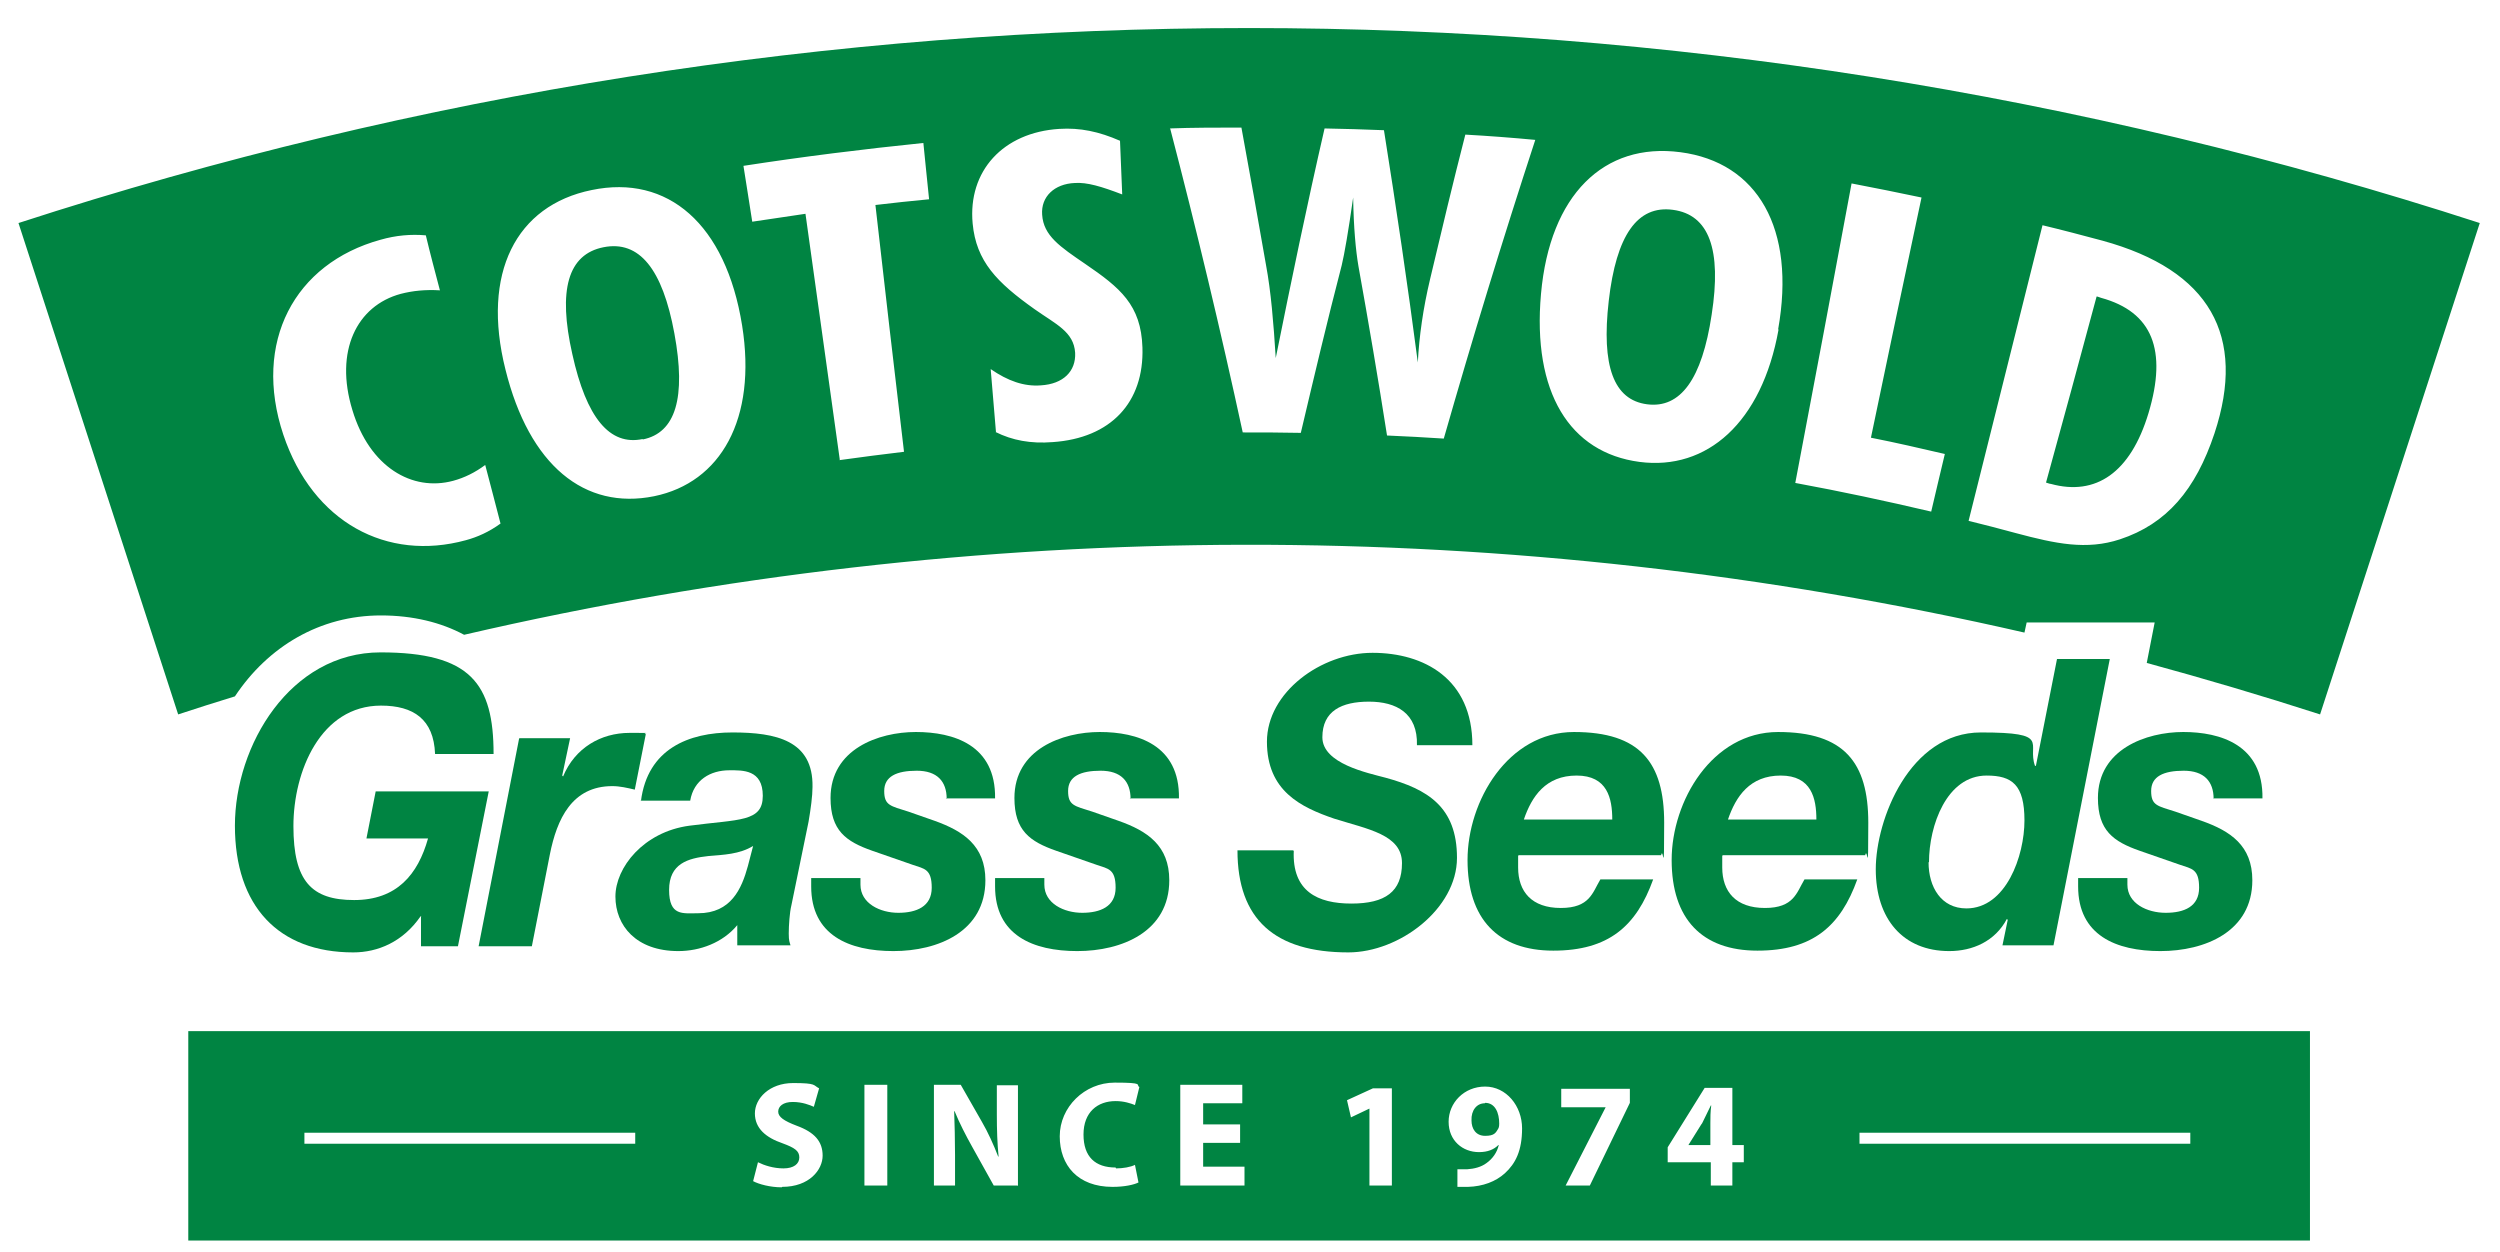
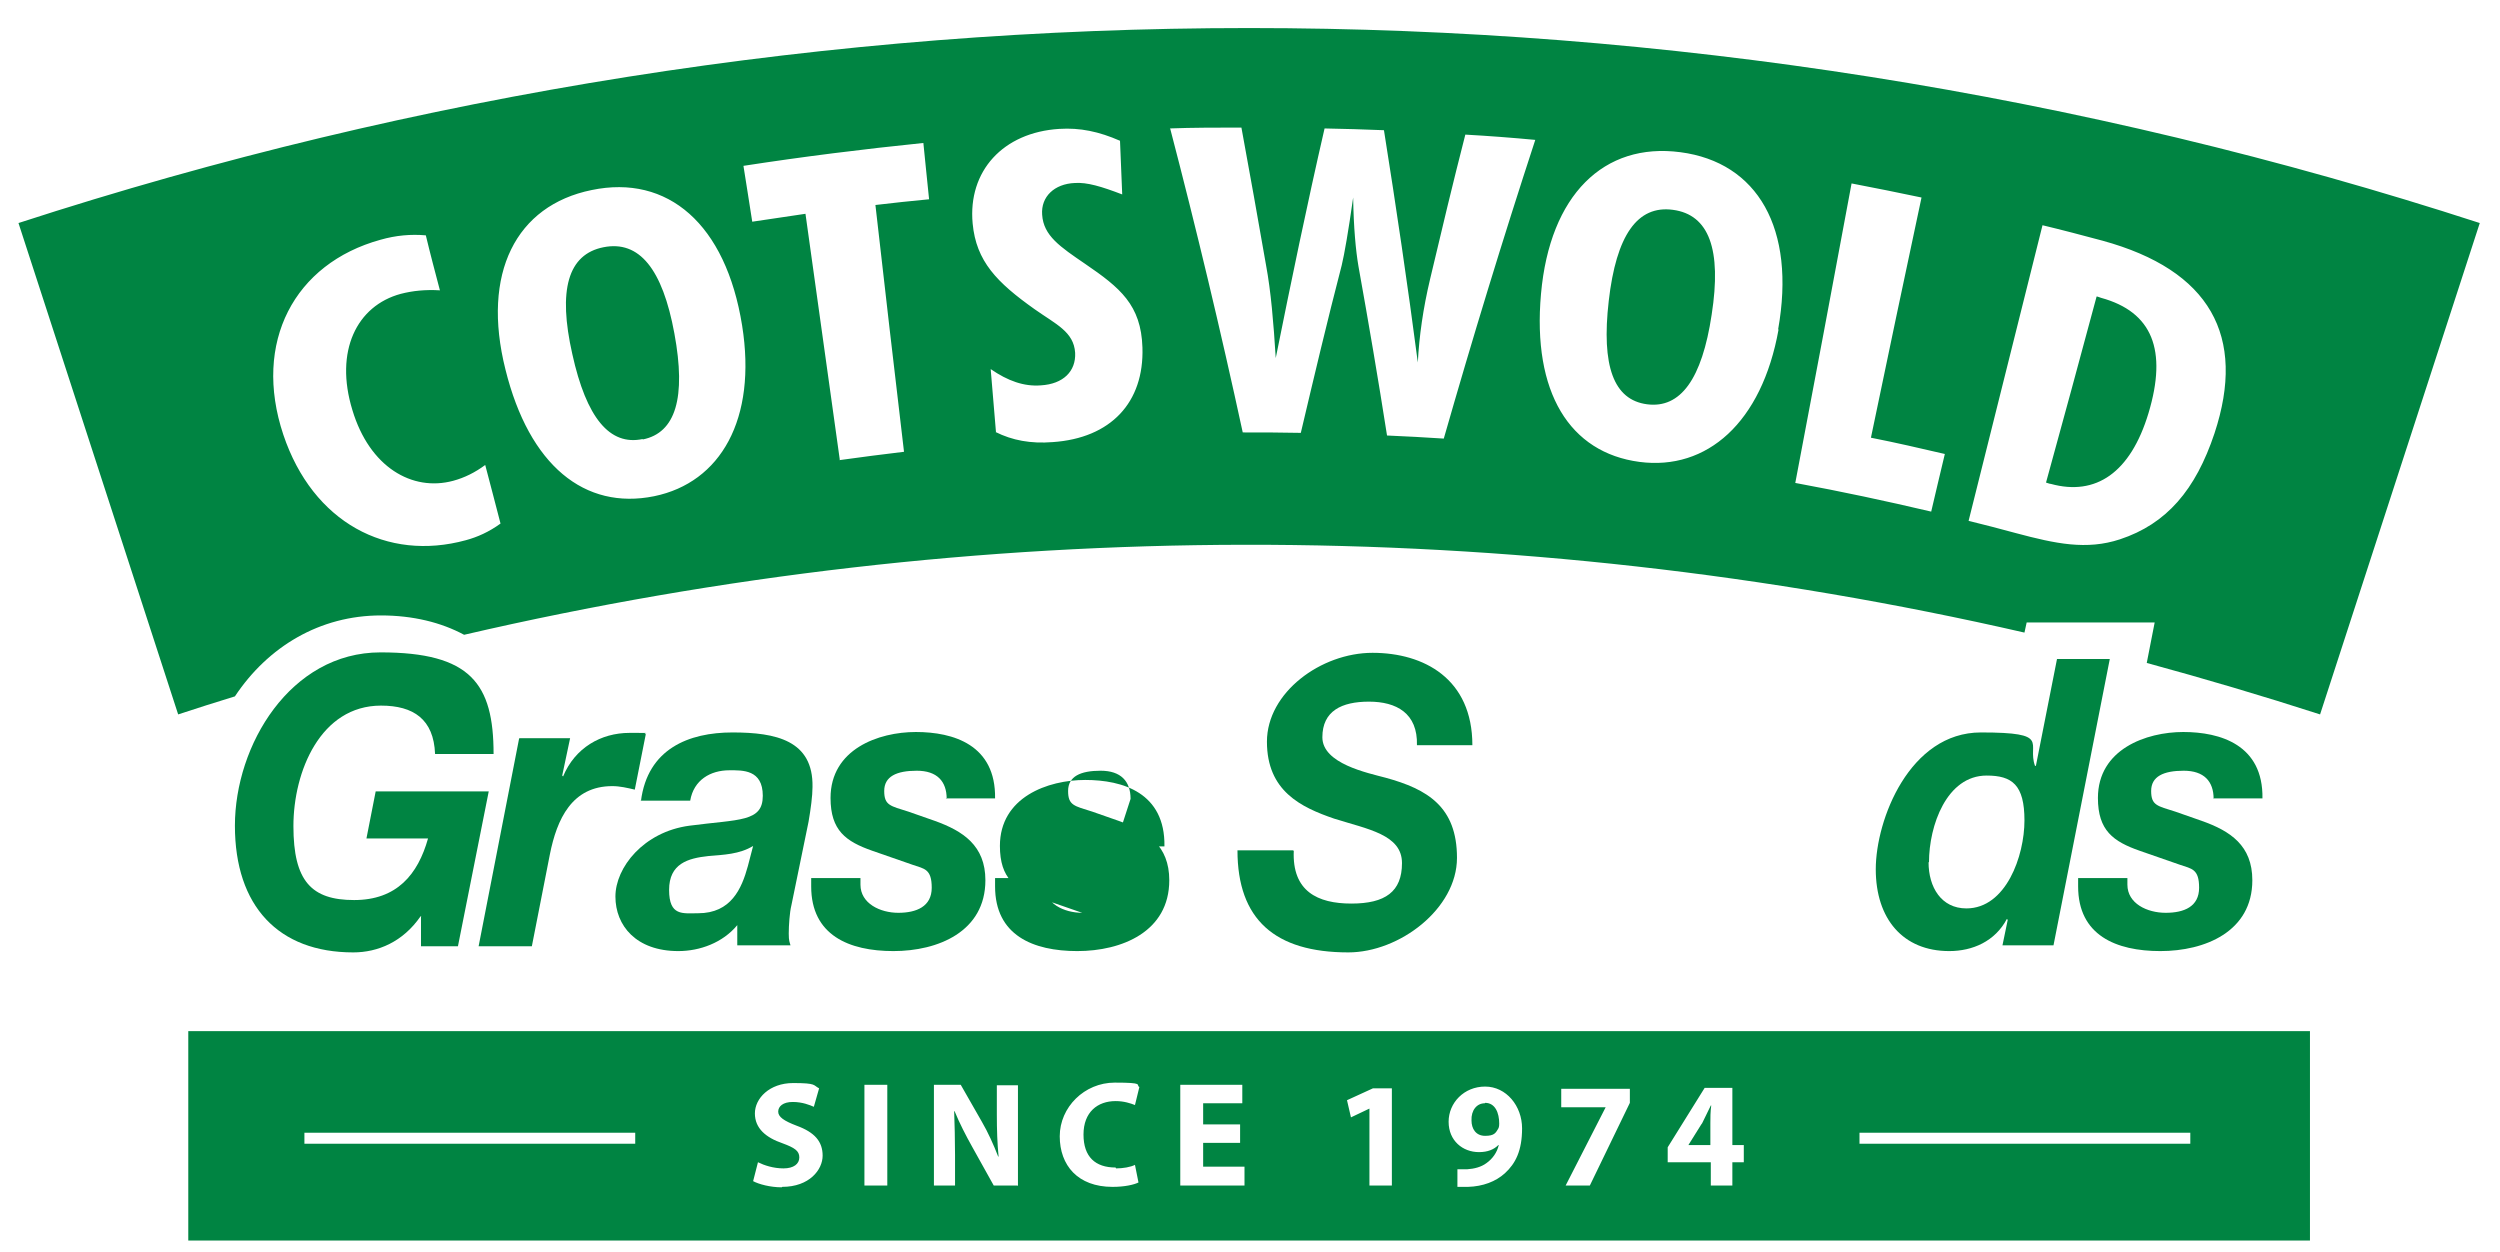
<svg xmlns="http://www.w3.org/2000/svg" id="Layer_1" version="1.1" viewBox="0 0 568.3 284.5">
  <defs>
    <style>
      .st0 {
        fill: #008442;
      }
    </style>
  </defs>
  <path class="st0" d="M563.7,50.7c-12.1,37.2-24.2,74.4-36.3,111.7-13-4.2-26.2-8.1-39.4-11.7l1.8-9.2h-29.1l-.5,2.3c-116.7-26.8-238-26.6-354.7.5-5.2-2.8-11.6-4.4-18.9-4.4-13.9,0-25.7,7.1-33.2,18.4-4.3,1.3-8.6,2.7-12.9,4.1C28.4,125.1,16.3,87.9,4.2,50.7c181.8-59.1,377.6-59.1,559.5,0h0ZM113.8,119.1c-1.2-4.5-2.3-9-3.5-13.4-2.3,1.7-4.7,2.9-7.3,3.6-9.3,2.5-19-3.1-22.9-16.1-4.1-13.4,1-23.7,11-26.4,2.7-.7,5.6-1,8.9-.8-1.1-4.2-2.2-8.3-3.2-12.5-3.4-.3-6.8,0-10.3,1-19.6,5.4-29.1,23.3-22.1,44.3,6.7,20,23.6,28.9,41.5,24,2.6-.7,5.3-1.9,7.9-3.8h0ZM168.7,74c-3.7-23.1-16.9-34.4-34.2-30.8-17.2,3.5-25.1,18.9-19.6,40.8,5.4,21.8,18,32,33.8,28.8,15.1-3.1,23.4-17.5,20-38.8ZM146.1,99.8c-7.5,1.6-12.8-4.8-16-19.3-3.3-14.6-1-22.7,7.1-24.3,8.1-1.6,13.4,4.9,16.1,19.6,2.7,14.6.3,22.6-7.2,24.1ZM190.8,104.6c4.9-.7,9.8-1.3,14.7-1.9-2.2-18.7-4.4-37.4-6.5-56.1,4.1-.5,8.1-.9,12.2-1.3-.4-4.2-.9-8.5-1.3-12.8-13.7,1.4-27.3,3.1-40.9,5.2.7,4.2,1.3,8.4,2,12.7,4-.6,8.1-1.2,12.1-1.8,2.6,18.6,5.2,37.3,7.8,55.9h0ZM226.3,98.2c3.8,1.9,8,2.7,13,2.3,13.2-.9,20.8-9,20.4-21.5-.3-9.7-5.1-13.6-13-19-5.7-3.9-9.5-6.4-9.8-11.2-.3-4.1,2.8-7,7.4-7.2,2.8-.2,6.1.8,10.8,2.6-.2-4.1-.3-8.2-.5-12.2-4.8-2.1-9.1-3-13.8-2.7-12.8.8-20.8,9.6-19.7,21.5.8,8.6,5.5,13.4,14.1,19.5,4.8,3.4,8.9,5.1,9.2,9.9.2,4.2-2.7,7.1-7.8,7.4-3.8.3-7.5-1-11.4-3.7.4,4.8.8,9.6,1.2,14.3h0ZM266,29.2c6,23,11.5,46,16.5,69.1,4.4,0,8.8,0,13.2.1,3-12.7,6-25.4,9.3-38.1.6-2.5,1.5-7.6,2.6-15.4.1,6.8.6,12.1,1.2,15.6,2.3,12.8,4.5,25.7,6.5,38.5,4.3.2,8.6.4,12.9.7,6.5-22.7,13.4-45.3,20.8-67.9-5.3-.5-10.6-.9-15.9-1.2-2.8,10.9-5.4,21.8-8,32.8-1.6,6.7-2.5,13.1-2.8,19-2.3-17.6-4.9-35.2-7.7-52.8-4.5-.2-9-.3-13.5-.4-4,17.4-7.6,34.8-11.1,52.2-.5-8.1-1.1-15.2-2.2-21.1-1.8-10.4-3.7-20.9-5.6-31.3-5.5,0-11,0-16.4.2h0ZM404.2,74.9c4.1-23-4.7-38-22.2-40.3-17.4-2.3-29.7,9.7-31.7,32.2-2,22.4,6.5,36.1,22.4,38.2,15.3,2,27.8-8.9,31.6-30.1h0ZM374.4,91.9c-7.6-1-10.4-8.7-8.7-23.5,1.7-14.9,6.5-21.8,14.6-20.7,8.2,1.1,11.1,9,8.8,23.8-2.2,14.7-7.1,21.4-14.7,20.4h0ZM408.2,109.8c10.3,1.9,20.6,4.1,30.8,6.5,1-4.4,2.1-8.8,3.1-13.1-5.6-1.3-11.2-2.6-16.8-3.7,3.8-18.2,7.6-36.4,11.5-54.6-5.3-1.1-10.6-2.2-15.9-3.2-4.2,22.7-8.5,45.4-12.8,68.1h0ZM447.5,118.4c3.6.9,7.2,1.8,10.8,2.8,9,2.4,16,3.9,23.6,1.4,10.6-3.5,17.2-11.2,21.5-24.1,7.3-22.1-1-37.1-25.5-43.8-4.5-1.2-9-2.4-13.6-3.5-5.6,22.4-11.2,44.8-16.8,67.2h0ZM465.1,109.7c3.9-14.1,7.7-28.2,11.5-42.3.3,0,.6.2,1,.3,11.7,3.2,15.1,11.9,10.8,26.2-4.1,13.6-12,18.9-22.2,16.1-.3,0-.7-.2-1.1-.3Z" />
  <path class="st0" d="M456.4,209.1l-.2-.2c-2.7,5.1-7.8,7.3-13.1,7.3-10.5,0-16.7-7.3-16.7-18.6s7.7-31.1,23.9-31.1,10.4,2.4,12.3,7.6h.2l4.8-24.3h12l-12.8,65.1h-11.6l1.2-5.8h0ZM438.4,196c0,5.7,2.9,10.5,8.6,10.5,9,0,13.2-11.9,13.2-20s-2.8-10.2-8.6-10.2c-9.1,0-13.1,11.4-13.1,19.7h0Z" />
  <path class="st0" d="M95.8,208.3h-.2c-4,5.8-9.7,8.2-15.3,8.2-17,0-26.9-10.5-26.9-28.8s12.6-39.4,33.1-39.4,25.7,7.1,25.7,23.1h-13.3c-.3-7.9-4.9-11-12.3-11-13.7,0-19.9,14.9-19.9,27.4s4.1,16.8,13.8,16.8,14.5-5.8,16.8-14h-14l2.1-10.7h25.7l-7,35.2h-8.4v-6.7h0Z" />
  <path class="st0" d="M118.1,167.8h11.5l-1.8,8.5.2.2c2.7-6.5,8.6-9.9,15.1-9.9s2.5,0,3.7.3l-2.5,12.6c-1.7-.4-3.4-.8-5.1-.8-9.2,0-12.6,7.5-14.2,15.5l-4.1,20.9h-12.1l9.2-47.2h0Z" />
  <path class="st0" d="M145.7,182.1c1.5-11.9,10.9-15.6,20.8-15.6s18.4,1.8,18.2,12.4c0,2-.4,5-.9,7.9l-3.9,19c-.4,1.6-.6,4.6-.6,6.4s.2,1.9.4,2.7h-12.1v-4.6c-3.3,4-8.5,5.9-13.4,5.9-9.6,0-14.3-5.8-14.3-12.4s6.4-14.7,16.8-16.1c11.4-1.5,16.7-.8,16.7-6.8s-4.6-5.8-7.6-5.8c-4.3,0-8.1,2.2-8.9,6.9h-11.3,0ZM171.2,192.3c-3.1,1.9-6.7,2-10.2,2.3-4.6.5-8.9,1.7-8.9,7.7s3.1,5.3,6.6,5.3c7.5,0,9.9-5.6,11.3-10.7l1.2-4.6h0Z" />
  <path class="st0" d="M215.2,181.6c0-4-2.2-6.4-6.8-6.4s-7.4,1.3-7.4,4.6,1.4,3.4,5.5,4.7l6,2.1c6.4,2.3,11.5,5.6,11.5,13.5,0,11.7-10.8,16.1-20.9,16.1s-18.7-3.6-18.7-14.7v-1.9h11.2v1.5c0,4.3,4.5,6.4,8.6,6.4s7.6-1.4,7.6-5.7-1.7-4.3-4.3-5.2l-9.2-3.2c-6-2.1-9.5-4.6-9.5-12,0-11.1,10.9-15,19.4-15s18.2,2.9,18,15.1h-11.2Z" />
-   <path class="st0" d="M257,181.6c0-4-2.2-6.4-6.8-6.4s-7.4,1.3-7.4,4.6,1.4,3.4,5.5,4.7l6,2.1c6.5,2.3,11.5,5.6,11.5,13.5,0,11.7-10.8,16.1-20.9,16.1s-18.7-3.6-18.7-14.7v-1.9h11.2v1.5c0,4.3,4.5,6.4,8.6,6.4s7.6-1.4,7.6-5.7-1.7-4.3-4.3-5.2l-9.2-3.2c-6-2.1-9.5-4.6-9.5-12,0-11.1,10.9-15,19.4-15s18.2,2.9,18,15.1h-11.2,0Z" />
+   <path class="st0" d="M257,181.6c0-4-2.2-6.4-6.8-6.4s-7.4,1.3-7.4,4.6,1.4,3.4,5.5,4.7l6,2.1c6.5,2.3,11.5,5.6,11.5,13.5,0,11.7-10.8,16.1-20.9,16.1s-18.7-3.6-18.7-14.7v-1.9h11.2v1.5c0,4.3,4.5,6.4,8.6,6.4l-9.2-3.2c-6-2.1-9.5-4.6-9.5-12,0-11.1,10.9-15,19.4-15s18.2,2.9,18,15.1h-11.2,0Z" />
  <path class="st0" d="M294.1,193.4c-.4,9.2,5.4,12,13.1,12s11.5-2.7,11.5-9.2-7.8-7.7-15.4-10.1c-7.6-2.6-15.3-6.3-15.3-17.5s12.3-20.2,24-20.2,22.7,5.9,22.7,21h-12.6c.2-7.3-4.7-9.9-10.9-9.9s-10.6,2.1-10.6,8.1,10.3,8.1,14.4,9.2c9.5,2.6,16.2,6.6,16.2,18.2s-13.1,21.5-24.7,21.5c-16.7,0-25.2-7.5-25.2-23.2h12.6,0Z" />
-   <path class="st0" d="M345.1,194.5c0,1.2,0,2,0,2.7,0,5.5,3.1,9.2,9.7,9.2s7.2-3.5,9-6.5h12c-3.8,10.6-10.1,16.2-22.7,16.2s-19.5-7.2-19.5-20.6,9.2-29.1,24.2-29.1,20.5,6.9,20.5,20.6-.2,5.1-.7,7.4h-32.3,0ZM366.5,186.3c0-4.8-1.1-10-8.1-10s-10.2,4.7-12,10h20.1,0Z" />
-   <path class="st0" d="M391.5,194.5c0,1.2,0,2,0,2.7,0,5.5,3.1,9.2,9.7,9.2s7.2-3.5,9-6.5h12c-3.8,10.6-10.1,16.2-22.7,16.2s-19.5-7.2-19.5-20.6,9.2-29.1,24.2-29.1,20.5,6.9,20.5,20.6-.2,5.1-.7,7.4h-32.3,0ZM412.9,186.3c0-4.8-1.1-10-8.1-10s-10.2,4.7-12,10h20.1Z" />
  <path class="st0" d="M503.2,181.6c0-4-2.2-6.4-6.8-6.4s-7.4,1.3-7.4,4.6,1.4,3.4,5.5,4.7l6,2.1c6.5,2.3,11.5,5.6,11.5,13.5,0,11.7-10.8,16.1-20.9,16.1s-18.7-3.6-18.7-14.7v-1.9h11.2v1.5c0,4.3,4.5,6.4,8.7,6.4s7.6-1.4,7.6-5.7-1.7-4.3-4.3-5.2l-9.2-3.2c-6-2.1-9.5-4.6-9.5-12,0-11.1,11-15,19.4-15s18.2,2.9,18,15.1h-11.2Z" />
  <path class="st0" d="M42.8,234.4v47.6h482.3v-47.6H42.8ZM144.4,260h-75.2v-2.5h75.2v2.5ZM177.7,269.9c-2.6,0-5.2-.7-6.5-1.4l1.1-4.3c1.4.7,3.5,1.4,5.8,1.4s3.6-1,3.6-2.5-1.1-2.2-3.8-3.2c-3.8-1.3-6.3-3.4-6.3-6.8s3.3-6.9,8.7-6.9,4.5.5,5.9,1.2l-1.2,4.2c-.9-.4-2.6-1.1-4.8-1.1s-3.3,1-3.3,2.2,1.3,2.1,4.2,3.2c4.1,1.5,5.9,3.6,5.9,6.8s-3,7.1-9.2,7.1h0ZM201.7,269.5h-5.2v-22.9h5.2v22.9ZM231.3,269.5h-5.4l-4.9-8.8c-1.4-2.5-2.9-5.4-4-8.1h-.1c.1,3.1.2,6.3.2,10v6.9h-4.8v-22.9h6.1l4.8,8.4c1.4,2.4,2.7,5.3,3.7,7.9h.1c-.3-3-.4-6.1-.4-9.5v-6.7h4.8v22.9h0ZM253.7,265.6c1.6,0,3.3-.3,4.3-.8l.8,4c-1,.5-3.1,1-5.9,1-7.9,0-12-4.9-12-11.5s5.6-12.2,12.5-12.2,4.7.5,5.6,1l-1,4.1c-1-.4-2.5-.9-4.4-.9-4.1,0-7.3,2.5-7.3,7.6s2.7,7.5,7.3,7.5h0ZM282.9,269.5h-14.6v-22.9h14.1v4.2h-8.9v4.8h8.4v4.2h-8.4v5.4h9.4v4.2h0ZM316.3,269.5h-5v-17.5h0l-4.2,2-.9-3.9,5.9-2.7h4.3v22.1h0ZM342.1,266.7c-2.1,1.9-5,3-8.4,3.1-.9,0-1.8,0-2.4,0v-4c.6,0,1.2,0,2.2,0,1.6-.1,3.2-.5,4.4-1.4,1.4-1,2.4-2.4,2.8-4.1h-.1c-1,1-2.4,1.6-4.4,1.6-3.7,0-6.9-2.6-6.9-6.9s3.5-8,8.3-8,8.4,4.4,8.4,9.5-1.5,8-3.9,10.2h0ZM370.5,250.7l-9.1,18.8h-5.5l9.1-17.8h0c0,0-10.1,0-10.1,0v-4.2h15.6v3.3h0ZM396.4,264.2h-2.6v5.3h-4.9v-5.3h-9.8v-3.4l8.4-13.5h6.3v13h2.6v3.9h0ZM497.9,260h-75.2v-2.5h75.2v2.5Z" />
  <path class="st0" d="M337.5,250.8c-1.8,0-3.1,1.6-3,3.9,0,1.9,1,3.5,3.1,3.5s2.4-.7,2.9-1.5c.2-.3.3-.6.3-1.3,0-2.4-.9-4.7-3.2-4.7h0Z" />
  <path class="st0" d="M386.8,255.5l-3,4.8h0c0,0,5,0,5,0v-4.9c0-1.3,0-2.7.2-4.1h-.1c-.7,1.4-1.3,2.7-2,4.1h0Z" />
</svg>